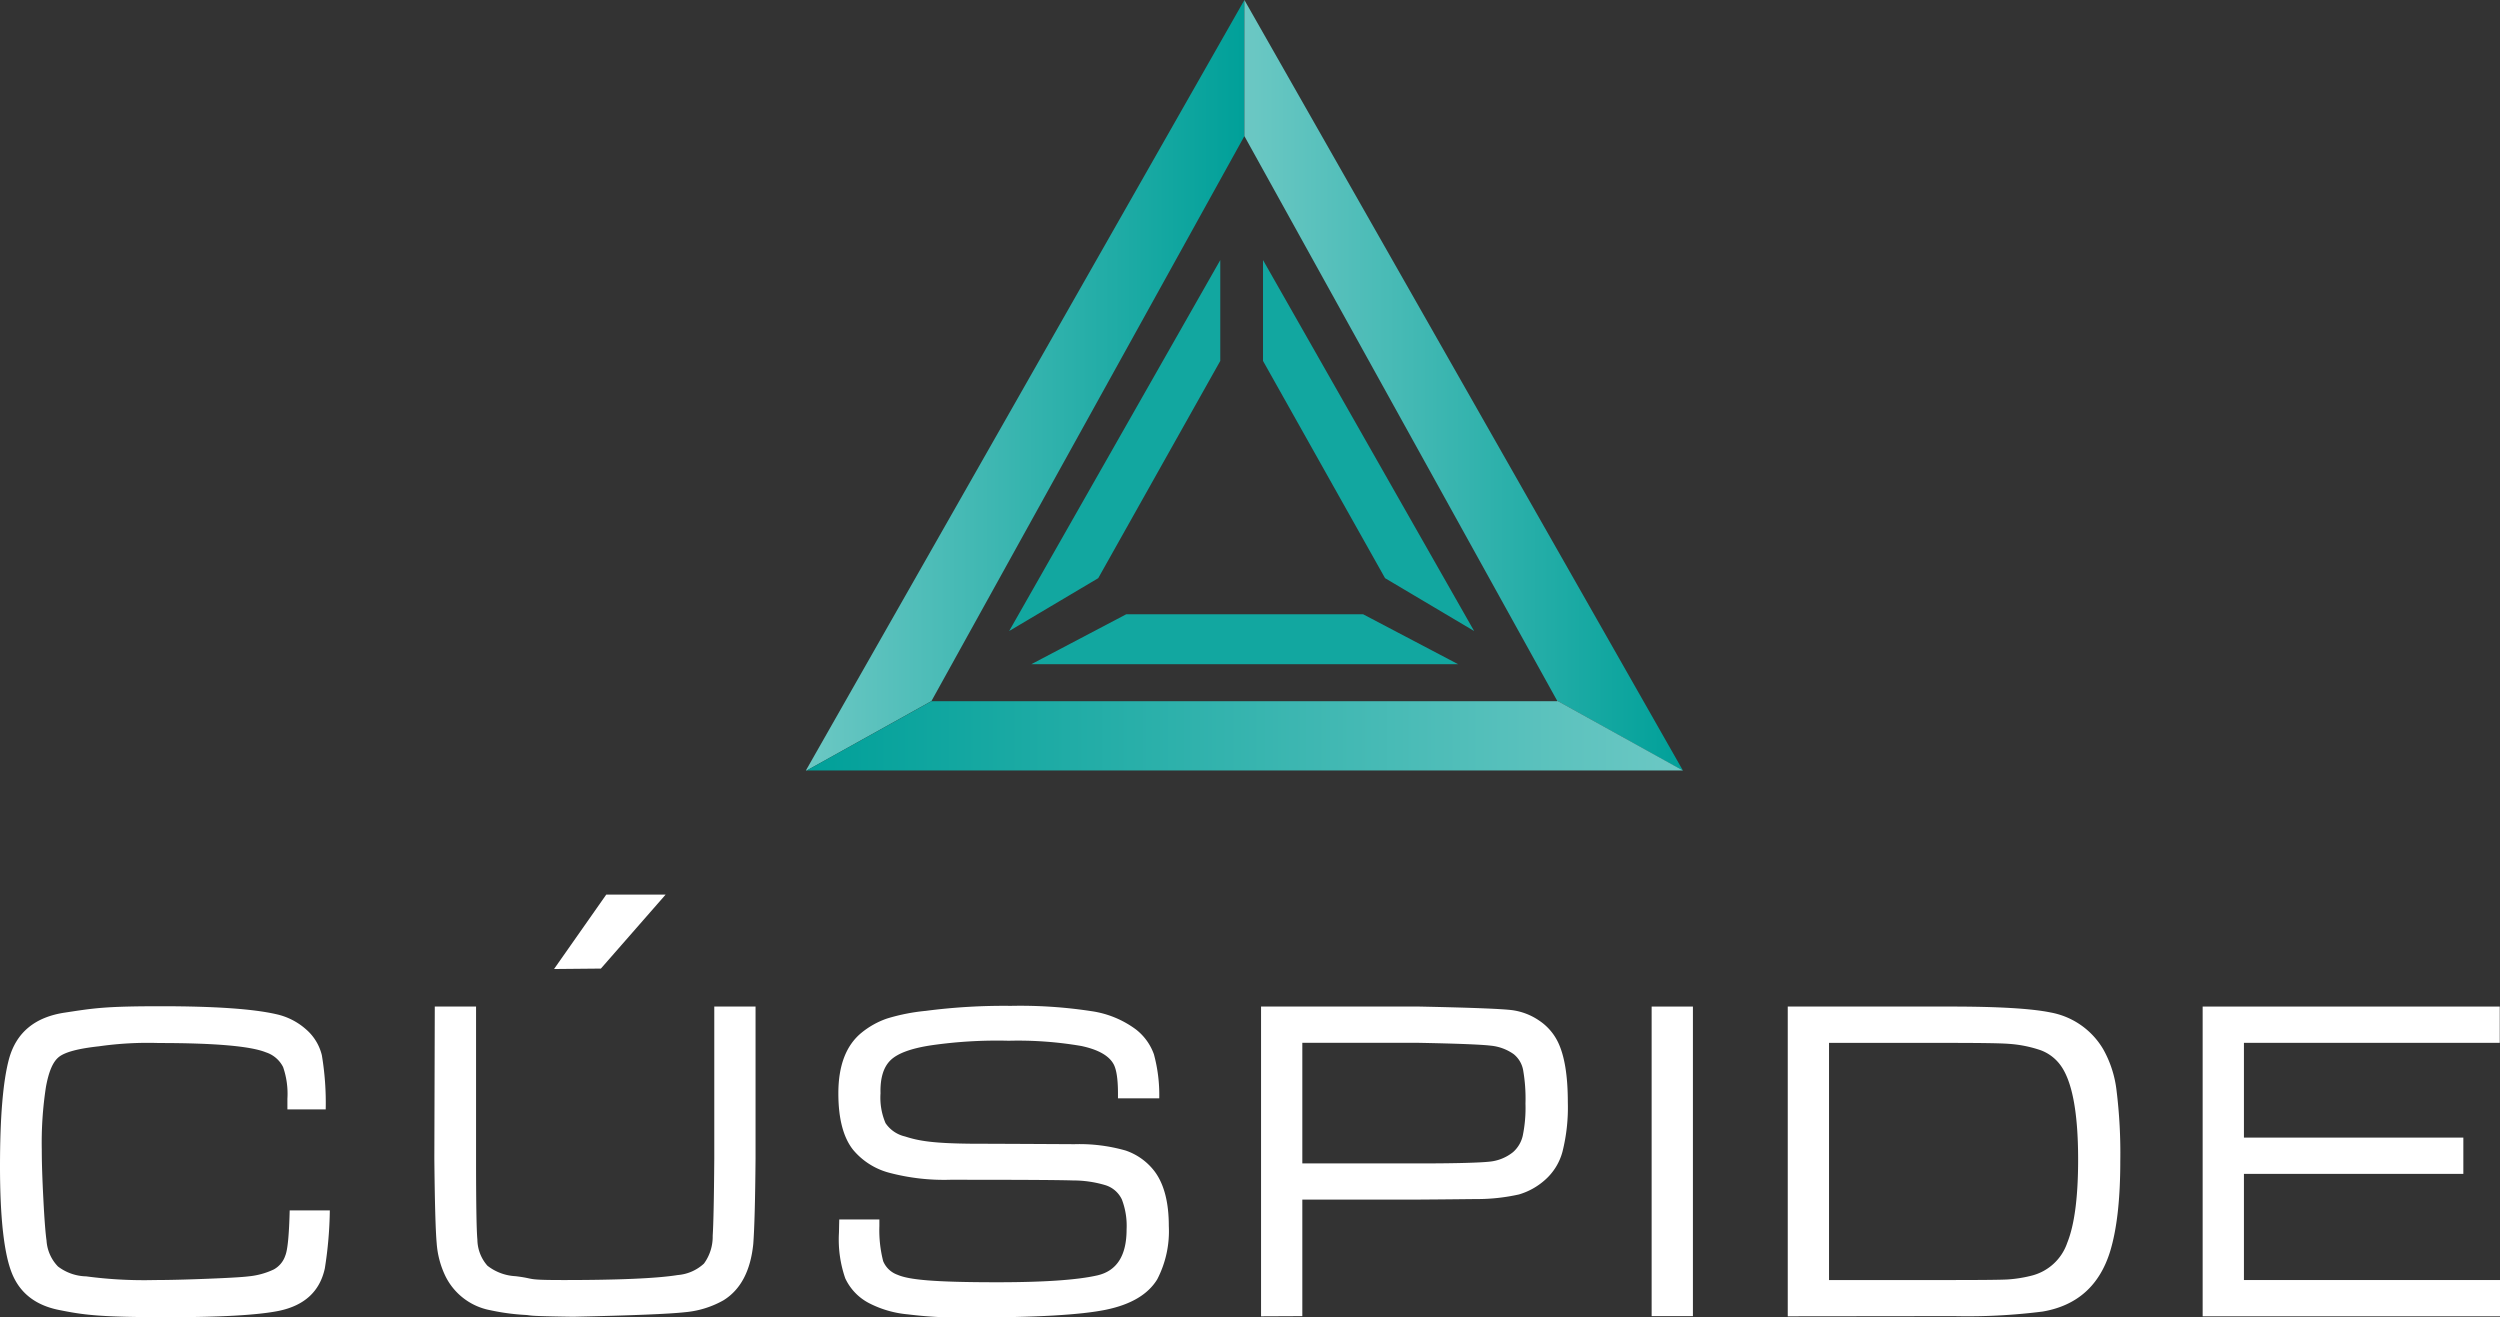
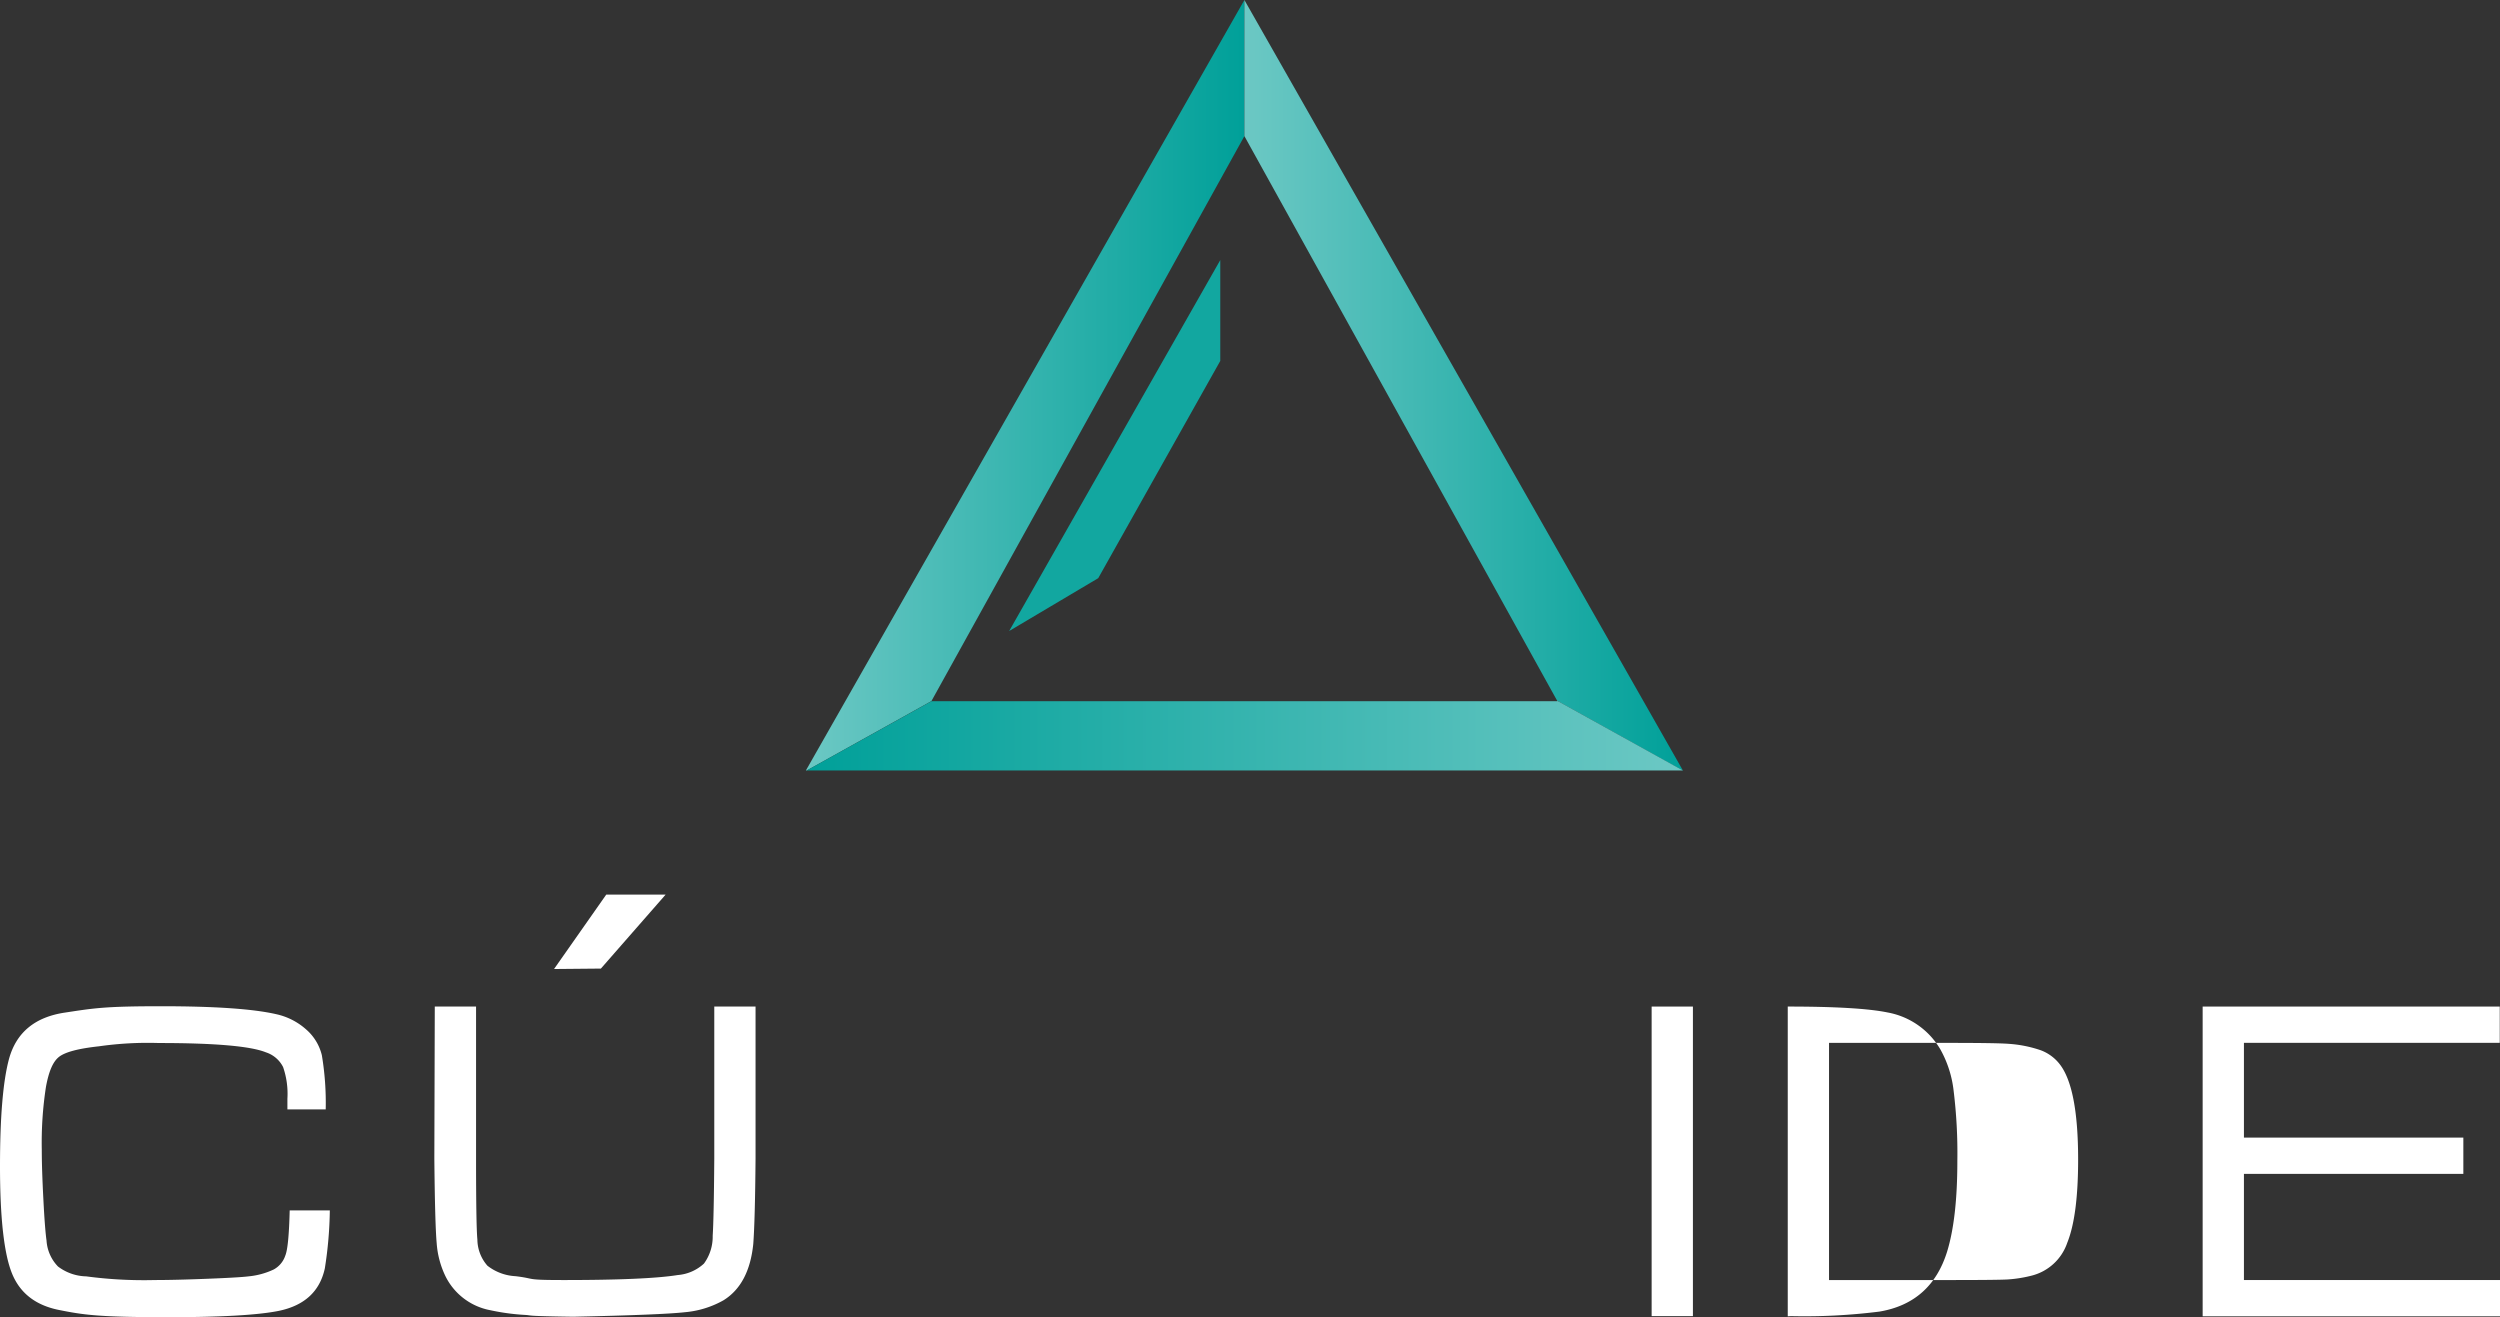
<svg xmlns="http://www.w3.org/2000/svg" xmlns:xlink="http://www.w3.org/1999/xlink" viewBox="0 0 394.91 208.11">
  <rect x="0" y="0" width="394.91" height="208.11" fill="#333333" stroke="none" />
  <defs>
    <style>.cls-1{fill:#fff;}.cls-2{fill:url(#linear-gradient);}.cls-3{fill:url(#linear-gradient-2);}.cls-4{fill:url(#linear-gradient-3);}.cls-5{fill:#12a7a0;}</style>
    <linearGradient id="linear-gradient" x1="127.3" y1="60.86" x2="196.57" y2="60.86" gradientUnits="userSpaceOnUse">
      <stop offset="0" stop-color="#6cc8c4" />
      <stop offset="1" stop-color="#00a099" />
    </linearGradient>
    <linearGradient id="linear-gradient-2" x1="196.57" y1="60.86" x2="265.84" y2="60.86" xlink:href="#linear-gradient" />
    <linearGradient id="linear-gradient-3" x1="265.84" y1="116.2" x2="127.43" y2="116.2" xlink:href="#linear-gradient" />
  </defs>
  <g id="Capa_2" data-name="Capa 2">
    <g id="Capa_1-2" data-name="Capa 1">
      <path class="cls-1" d="M45.76,191.2H52.1a62.91,62.91,0,0,1-.79,9.17q-1.19,5.44-7.27,6.7-4.95,1-17.59,1c-10.94,0-13.33-.38-17.17-1.15q-5.49-1.11-7.38-5.75T0,184.25q0-11.72,1.43-17,1.73-6.25,8.85-7.3c4.59-.7,6.31-1,15.17-1q12.68,0,18.16,1.25a10.44,10.44,0,0,1,4.71,2.38,7.85,7.85,0,0,1,2.52,4.1,45.79,45.79,0,0,1,.61,8.57H45.4c0-.84,0-1.4,0-1.69a12.9,12.9,0,0,0-.68-5A4.63,4.63,0,0,0,42,166.23q-3.62-1.47-16.91-1.47a54.74,54.74,0,0,0-9.47.52c-3.22.35-5.32.9-6.3,1.67s-1.62,2.34-2.06,4.73a57.88,57.88,0,0,0-.66,9.95q0,3,.25,7.78c.16,3.17.33,5.36.5,6.55a6.46,6.46,0,0,0,1.81,4.1,7.64,7.64,0,0,0,4.46,1.56,68.61,68.61,0,0,0,10.86.58q3.16,0,8.26-.2t6.5-.38a11.89,11.89,0,0,0,4-1.09,3.88,3.88,0,0,0,1.83-2.2Q45.62,197,45.76,191.2Z" />
      <path class="cls-1" d="M68.68,159H75.2v24q0,10.63.21,12.82A6.33,6.33,0,0,0,77,199.94a7.85,7.85,0,0,0,4.41,1.65c3.39.4,1.27.61,7.65.61q13.11,0,18-.79a6.9,6.9,0,0,0,4.14-1.81,7.2,7.2,0,0,0,1.38-4.39q.18-2.76.25-12.14V159h6.52v24q-.08,9.78-.36,13.5-.65,6.38-4.69,8.89a15,15,0,0,1-6.09,1.89q-3.59.41-17.66.72c-8.24-.12-6.17-.22-7.79-.3a35.1,35.1,0,0,1-5.34-.74,9.94,9.94,0,0,1-7.09-5.44,14.3,14.3,0,0,1-1.35-5.14q-.27-3-.37-13.38Zm27.09-17.69h9.38L94.92,153l-7.4.07Z" />
-       <path class="cls-1" d="M132.57,192.63h6.34q0,.83,0,1.08a19.64,19.64,0,0,0,.6,5.51,3.84,3.84,0,0,0,2.27,2.15c1.81.79,5.75,1.18,15.8,1.18q10.94,0,15.69-1.07c3.13-.69,4.69-3.12,4.69-7.27a11.62,11.62,0,0,0-.75-4.75,4.28,4.28,0,0,0-2.58-2.24,17.64,17.64,0,0,0-5.12-.75c-2.2-.07-7.32-.11-19.38-.11a33.83,33.83,0,0,1-9.75-1.13,11.13,11.13,0,0,1-5.62-3.6c-1.55-1.95-2.33-4.93-2.33-8.92q0-6.61,3.69-9.6a13.08,13.08,0,0,1,4-2.22,30.75,30.75,0,0,1,6.12-1.21,95.55,95.55,0,0,1,13.4-.79,74.28,74.28,0,0,1,12.79.84,15.48,15.48,0,0,1,7,2.88,8.64,8.64,0,0,1,2.85,3.94,24.53,24.53,0,0,1,.84,6.95h-6.52v-.75q0-3.58-.78-4.8c-.77-1.26-2.43-2.17-5-2.72a59.11,59.11,0,0,0-11.48-.83,72.68,72.68,0,0,0-12.24.72q-4.75.72-6.43,2.36t-1.58,5.23a10.26,10.26,0,0,0,.79,4.7,5.08,5.08,0,0,0,3.08,2.11c2.22.72,4.5,1.1,10.82,1.15q3.23,0,15.95.07a26.59,26.59,0,0,1,8.07,1,9.64,9.64,0,0,1,4.61,3.33c1.48,2,2.22,4.87,2.22,8.6a16.49,16.49,0,0,1-1.83,8.42q-2.19,3.58-8.11,4.8t-21.3,1.22a67.8,67.8,0,0,1-10-.49,16.56,16.56,0,0,1-6.11-1.77,8.43,8.43,0,0,1-3.76-3.92,18.69,18.69,0,0,1-1-7.11C132.53,194.67,132.54,194,132.57,192.63Z" />
-       <path class="cls-1" d="M199.2,207.93V159h25q12.18.25,14.69.57a9.9,9.9,0,0,1,4.28,1.67,8.59,8.59,0,0,1,2.92,3.35c1.05,2.15,1.57,5.32,1.57,9.53a28.67,28.67,0,0,1-.84,7.79,9.06,9.06,0,0,1-2.78,4.49,10.72,10.72,0,0,1-4.1,2.28,30.49,30.49,0,0,1-6.61.73c-1.07,0-4.12.05-9.13.08H205.72v18.41Zm6.52-24.15h18.43c6,0,9.68-.12,11.14-.28A7,7,0,0,0,239,182a4.89,4.89,0,0,0,1.54-2.6,21.76,21.76,0,0,0,.43-5.07,26.22,26.22,0,0,0-.38-5.35,4.2,4.2,0,0,0-1.48-2.46,7.51,7.51,0,0,0-3.6-1.34q-2.18-.27-11.34-.45H205.72Z" />
      <path class="cls-1" d="M260.9,159h6.52v48.9H260.9Z" />
-       <path class="cls-1" d="M282.4,207.93V159h25.74q11.21,0,15.76.93a12.18,12.18,0,0,1,8.35,5.84,17.35,17.35,0,0,1,2.08,6.43,80.85,80.85,0,0,1,.6,11.23q0,9-1.61,14.26-2.51,8.1-10.67,9.49a94.38,94.38,0,0,1-14,.72Zm6.52-5.73h19.43q7.06,0,8.76-.09a20.65,20.65,0,0,0,3.75-.59,8,8,0,0,0,5.69-5.2q1.72-4.26,1.72-13.15,0-11.52-3-15.18a6.78,6.78,0,0,0-2.94-2.1,19.55,19.55,0,0,0-5-1q-1.86-.15-9.35-.15H288.92Z" />
+       <path class="cls-1" d="M282.4,207.93V159q11.21,0,15.76.93a12.18,12.18,0,0,1,8.35,5.84,17.35,17.35,0,0,1,2.08,6.43,80.85,80.85,0,0,1,.6,11.23q0,9-1.61,14.26-2.51,8.1-10.67,9.49a94.38,94.38,0,0,1-14,.72Zm6.52-5.73h19.43q7.06,0,8.76-.09a20.65,20.65,0,0,0,3.75-.59,8,8,0,0,0,5.69-5.2q1.72-4.26,1.72-13.15,0-11.52-3-15.18a6.78,6.78,0,0,0-2.94-2.1,19.55,19.55,0,0,0-5-1q-1.86-.15-9.35-.15H288.92Z" />
      <path class="cls-1" d="M347.94,207.93V159h46.93v5.73H354.46V179.7h34.66v5.73H354.46V202.2h40.45v5.73Z" />
      <polygon class="cls-2" points="196.57 21.5 196.57 0 127.3 121.71 127.43 121.71 147.13 110.75 196.57 21.5" />
      <polygon class="cls-3" points="245.98 110.7 265.79 121.71 265.84 121.71 196.57 0 196.57 21.5 245.98 110.7" />
      <polygon class="cls-4" points="265.84 121.71 265.84 121.71 245.98 110.69 246.01 110.76 147.14 110.76 127.43 121.71 265.84 121.71" />
-       <polygon class="cls-5" points="230.33 104.92 215.32 97.03 177.91 97.03 162.91 104.92 230.33 104.92" />
      <polygon class="cls-5" points="159.41 99.68 173.48 91.33 192.76 57.01 192.76 41.08 159.41 99.68" />
-       <polygon class="cls-5" points="232.86 99.68 218.79 91.33 199.51 57.01 199.51 41.08 232.86 99.68" />
    </g>
  </g>
</svg>